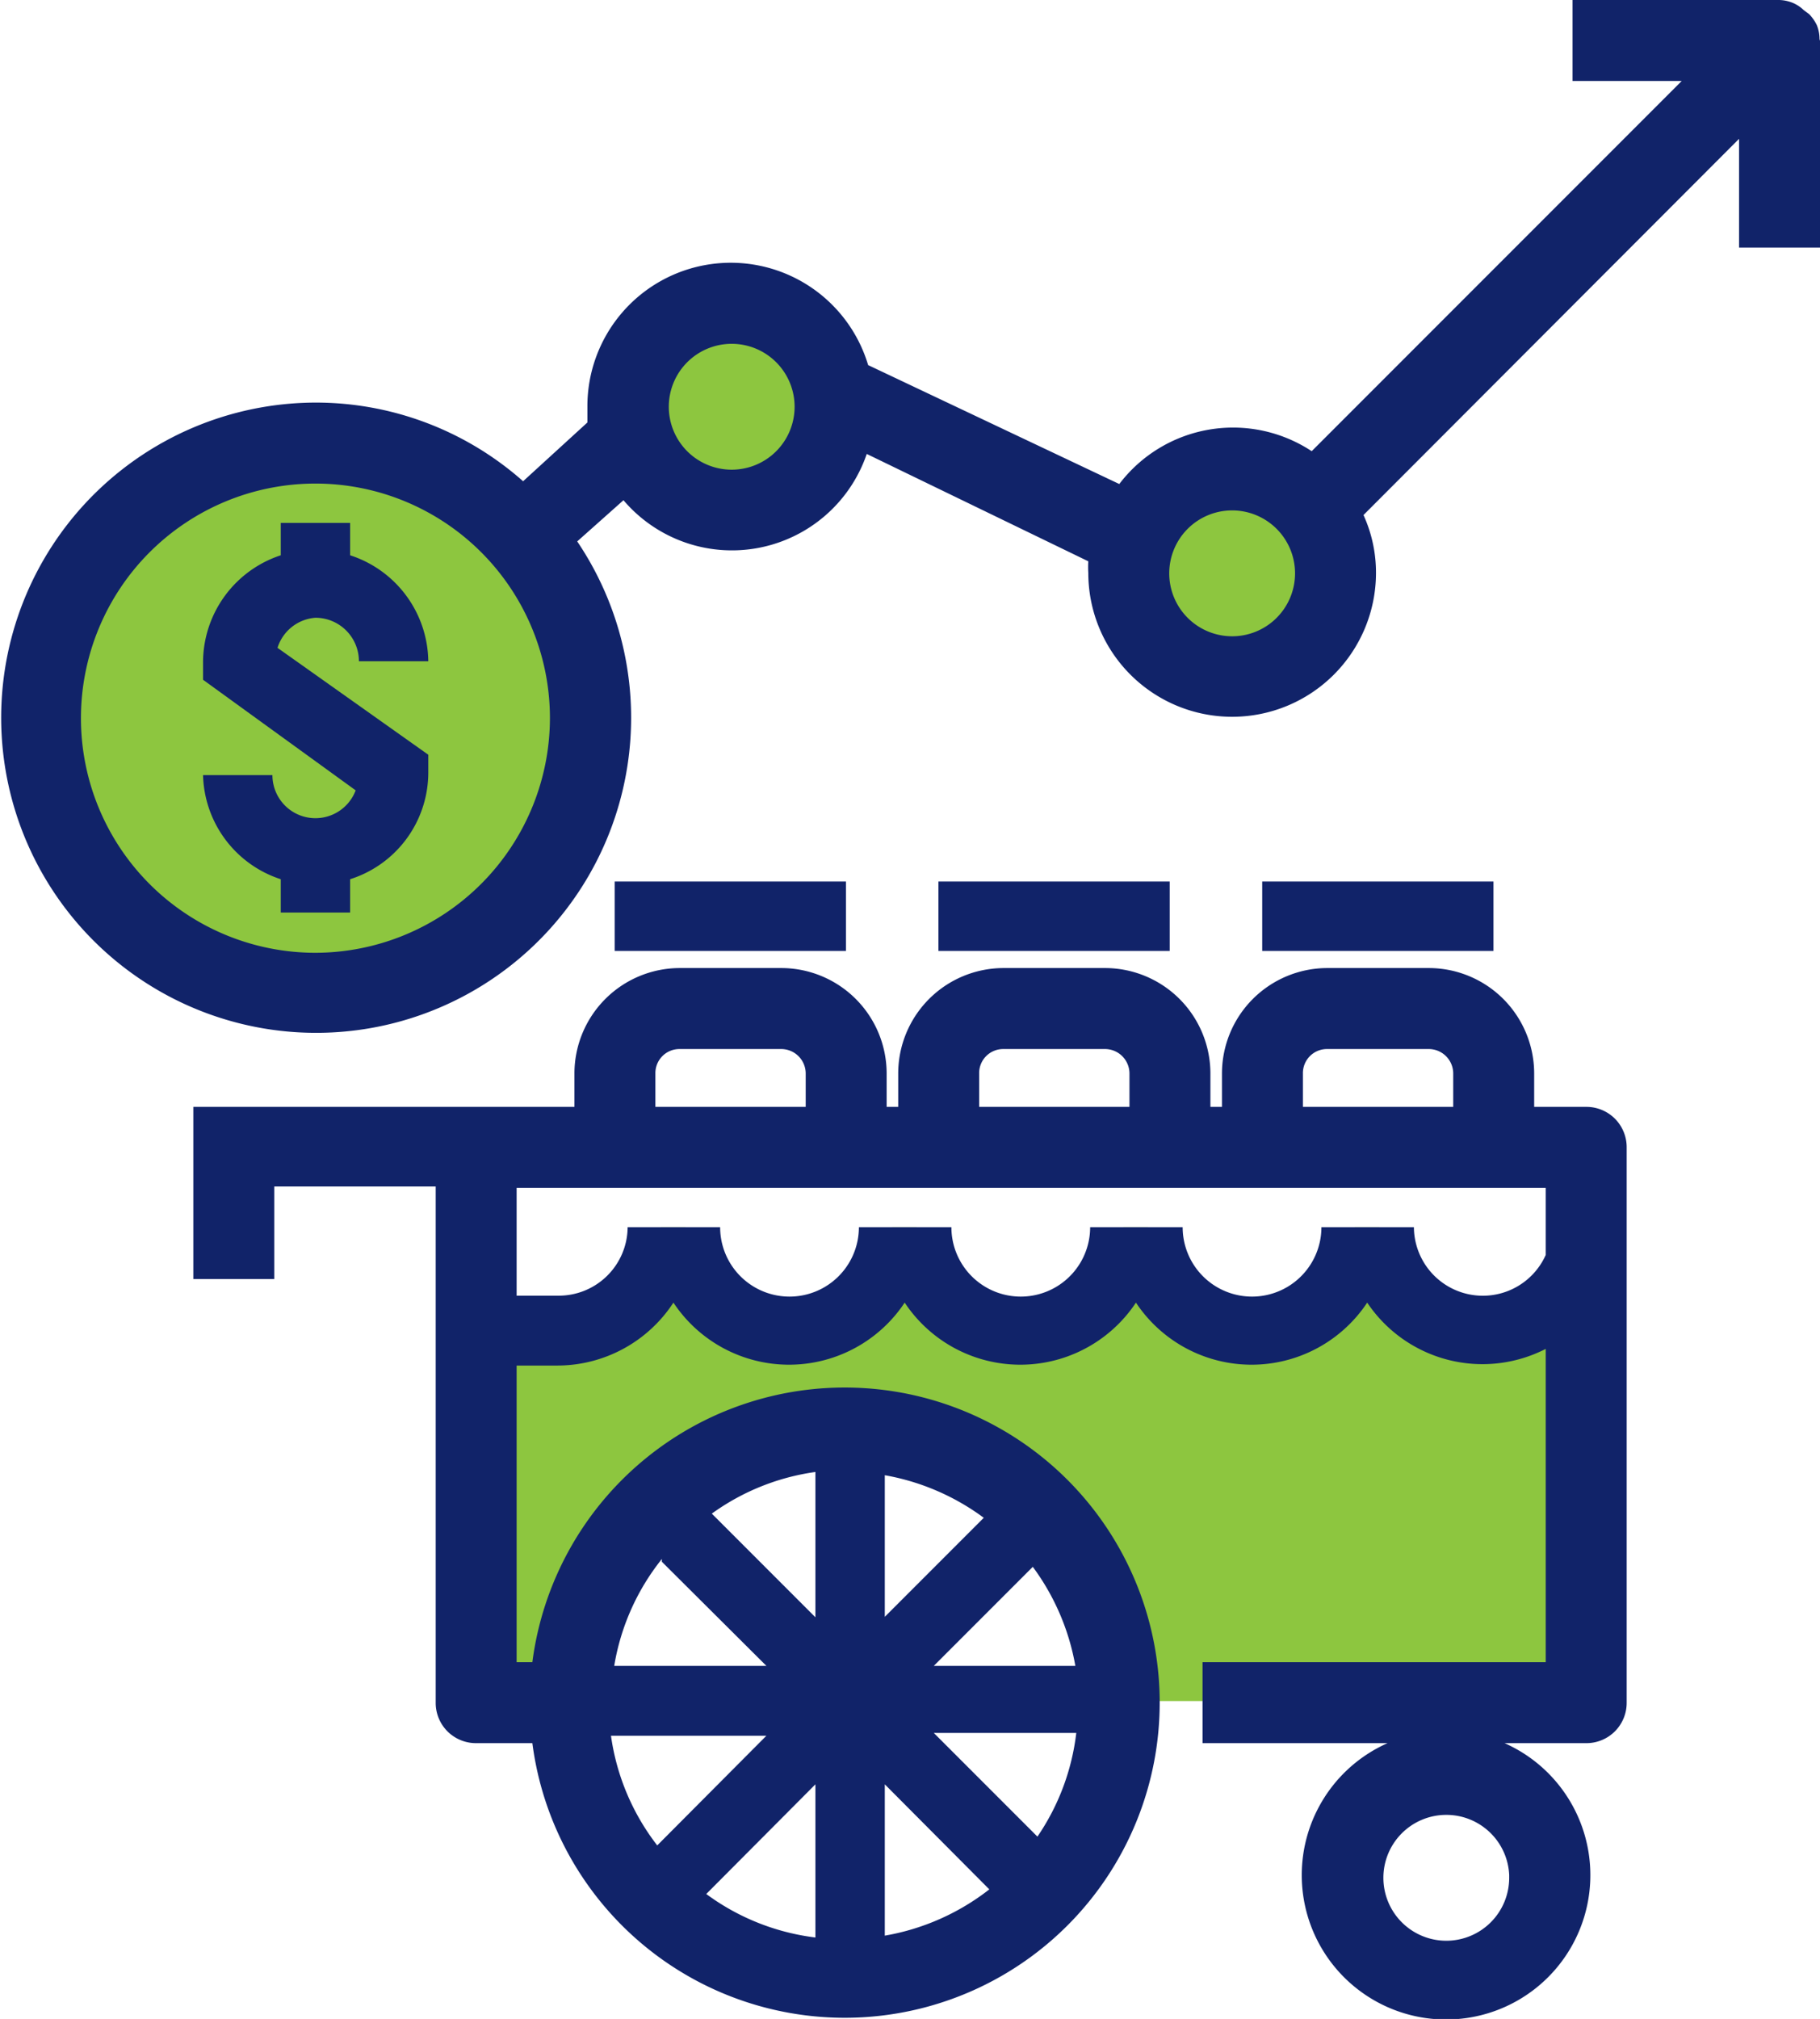
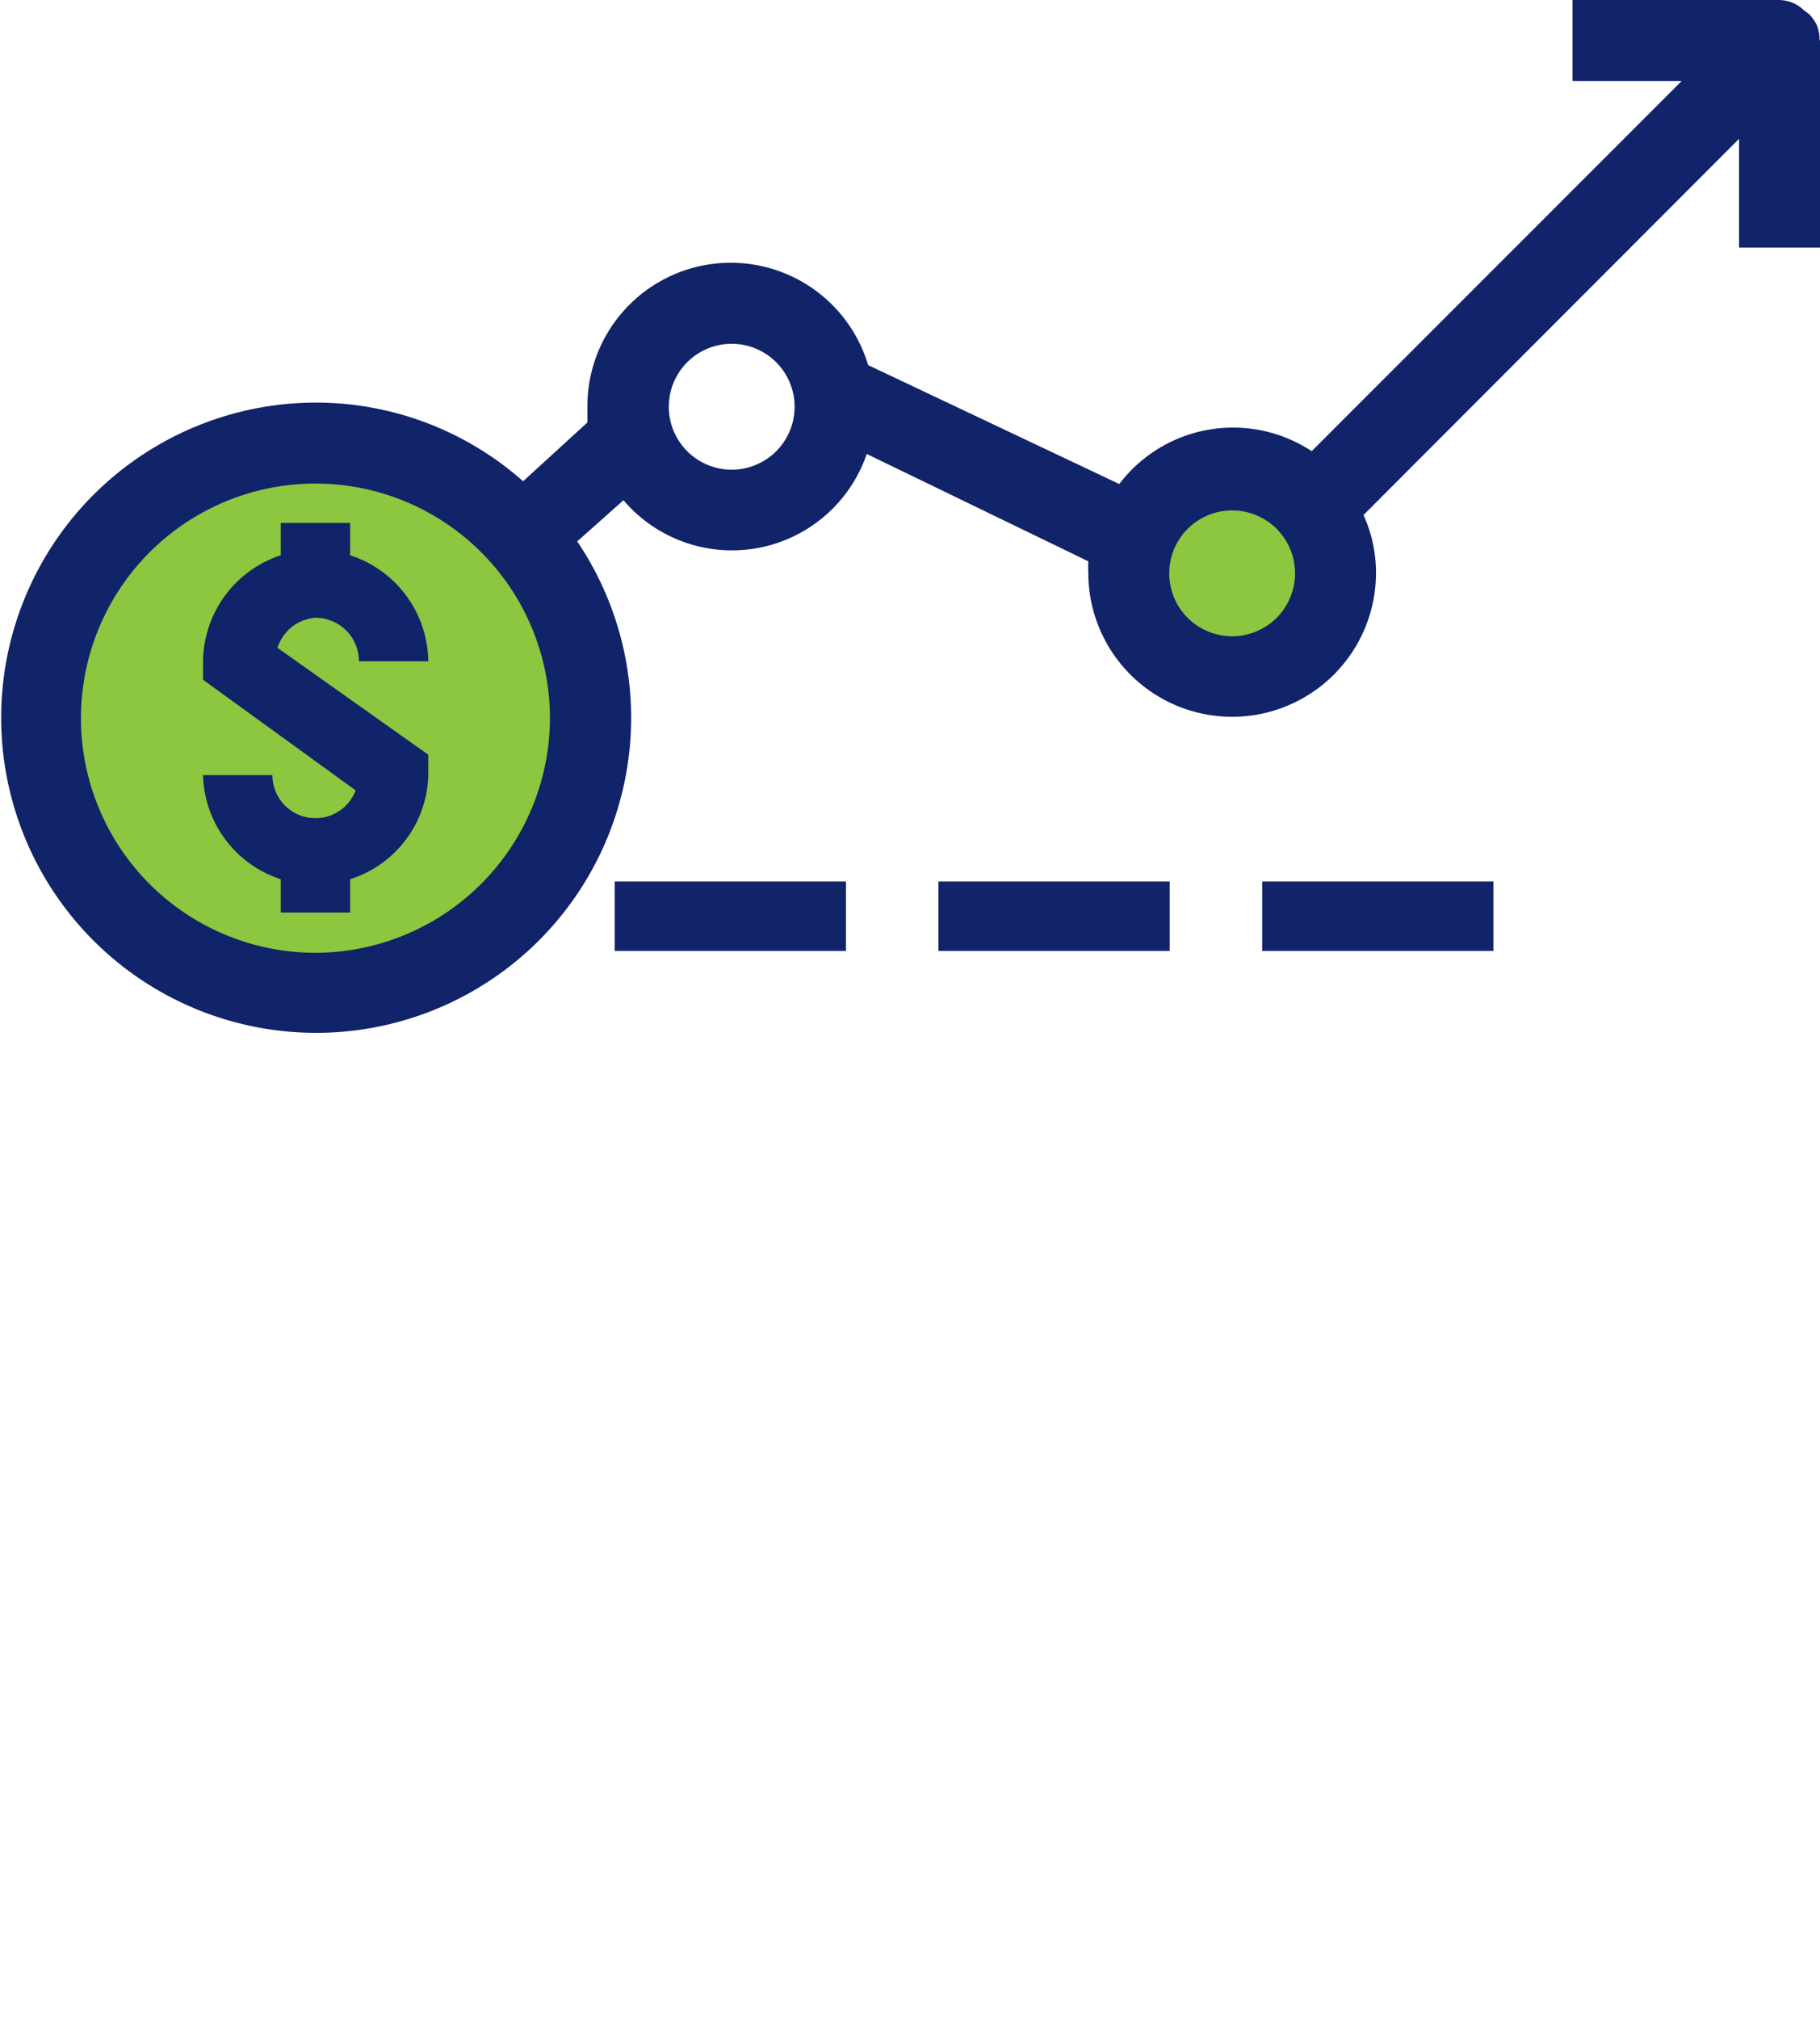
<svg xmlns="http://www.w3.org/2000/svg" viewBox="0 0 39.35 43.63">
  <defs>
    <style>.cls-1{fill:#8dc63f;}.cls-2{fill:#112369;}</style>
  </defs>
  <g id="Layer_2" data-name="Layer 2">
    <g id="Icons">
-       <path class="cls-1" d="M32.06,28.76a2.24,2.24,0,0,1-2.24-2.24h-.53a2.24,2.24,0,1,1-4.47,0h-.53a2.24,2.24,0,1,1-4.47,0h-.53a2.24,2.24,0,1,1-4.47,0h-.53a2.23,2.23,0,0,1-2.23,2.24H10.29v8h2a5.95,5.95,0,0,1,11.89,0H34.29V26.52A2.23,2.23,0,0,1,32.06,28.76Z" />
      <circle class="cls-1" cx="6.82" cy="15.52" r="5.95" />
      <circle class="cls-1" cx="26.61" cy="12.39" r="2.24" />
-       <circle class="cls-1" cx="15.81" cy="8.79" r="2.24" />
      <rect class="cls-2" x="13.29" y="19.05" width="5" height="1.5" />
      <rect class="cls-2" x="20.29" y="19.05" width="5" height="1.5" />
      <rect class="cls-2" x="27.29" y="19.05" width="5" height="1.5" />
-       <path class="cls-2" d="M34.29,23.92H33.17V23.2a2.28,2.28,0,0,0-2.27-2.28H28.69a2.28,2.28,0,0,0-2.27,2.28v.72h-.25V23.2a2.28,2.28,0,0,0-2.27-2.28H21.69a2.28,2.28,0,0,0-2.27,2.28v.72h-.25V23.2a2.28,2.28,0,0,0-2.27-2.28H14.69a2.28,2.28,0,0,0-2.27,2.28v.72H4.18v3.72H5.93v-2H9.42V36.8a.87.87,0,0,0,.87.87h1.22a6.81,6.81,0,1,0,0-1.75h-.34V29.51h.89a3,3,0,0,0,2.5-1.36,3,3,0,0,0,5,0,3,3,0,0,0,5,0,3,3,0,0,0,5,0,3,3,0,0,0,3.86,1v6.77H26v1.75h4a3.12,3.12,0,1,0,2.53,0h1.76a.87.87,0,0,0,.88-.88v-12A.87.87,0,0,0,34.29,23.92ZM22.43,39.69l-2.24-2.24h3.08A5,5,0,0,1,22.43,39.69ZM23.25,36H20.19l2.14-2.14A5.08,5.08,0,0,1,23.25,36Zm-4.12-4.12a5.08,5.08,0,0,1,2.14.92l-2.14,2.14Zm0,6.68,2.26,2.27a5.07,5.07,0,0,1-2.26,1Zm-1.5,3.31a5,5,0,0,1-2.36-.94l2.36-2.37Zm0-10v3.08l-2.24-2.24A5,5,0,0,1,17.63,31.81Zm-3.32,1.88L16.57,36H13.28A5,5,0,0,1,14.31,33.69Zm2.26,3.76-2.36,2.37a5,5,0,0,1-1-2.37Zm16.06,3.07a1.36,1.36,0,1,1-1.36-1.36A1.36,1.36,0,0,1,32.63,40.52ZM28.17,23.2a.52.52,0,0,1,.52-.53H30.9a.53.53,0,0,1,.52.53v.72H28.17Zm-7,0a.52.52,0,0,1,.52-.53H23.9a.53.53,0,0,1,.52.53v.72H21.17Zm-7,0a.52.52,0,0,1,.52-.53H16.9a.53.53,0,0,1,.52.53v.72H14.17Zm19.25,3.92a1.49,1.49,0,0,1-2.85-.6h-2a1.49,1.49,0,1,1-3,0h-2a1.49,1.49,0,1,1-3,0h-2a1.49,1.49,0,1,1-3,0h-2A1.49,1.49,0,0,1,12.06,28h-.89V25.67H33.42Z" />
      <path class="cls-2" d="M6.82,13.35a.94.94,0,0,1,.94.94h1.5A2.44,2.44,0,0,0,7.57,12v-.7H6.07V12a2.44,2.44,0,0,0-1.68,2.31v.38l3.3,2.39a.93.93,0,0,1-1.8-.33H4.39A2.43,2.43,0,0,0,6.07,19v.72h1.5V19a2.42,2.42,0,0,0,1.69-2.3v-.39L6,14A.93.93,0,0,1,6.82,13.35Z" />
      <path class="cls-2" d="M39.34.84a.8.8,0,0,0-.06-.3.94.94,0,0,0-.16-.23l0,0L39,.22a.78.78,0,0,0-.22-.15A.83.83,0,0,0,38.47,0H34V1.75h2.36l-8,8a3.09,3.09,0,0,0-4.16.71L18.77,7.89a3.1,3.1,0,0,0-6.07.9c0,.12,0,.23,0,.34L11.31,10.4A6.76,6.76,0,0,0,6.82,8.7a6.81,6.81,0,1,0,5.66,3l1-.89a3.08,3.08,0,0,0,5.26-1l4.79,2.32a2,2,0,0,0,0,.25,3.11,3.11,0,0,0,6.22,0,3,3,0,0,0-.27-1.25L37.6,3V5.35h1.75V.88S39.34.85,39.34.84ZM6.82,20.59a5.07,5.07,0,1,1,5.07-5.07A5.08,5.08,0,0,1,6.82,20.59Zm9-10.44a1.36,1.36,0,1,1,1.36-1.36A1.36,1.36,0,0,1,15.81,10.15Zm10.8,3.6A1.36,1.36,0,1,1,28,12.39,1.36,1.36,0,0,1,26.61,13.75Z" />
    </g>
  </g>
</svg>